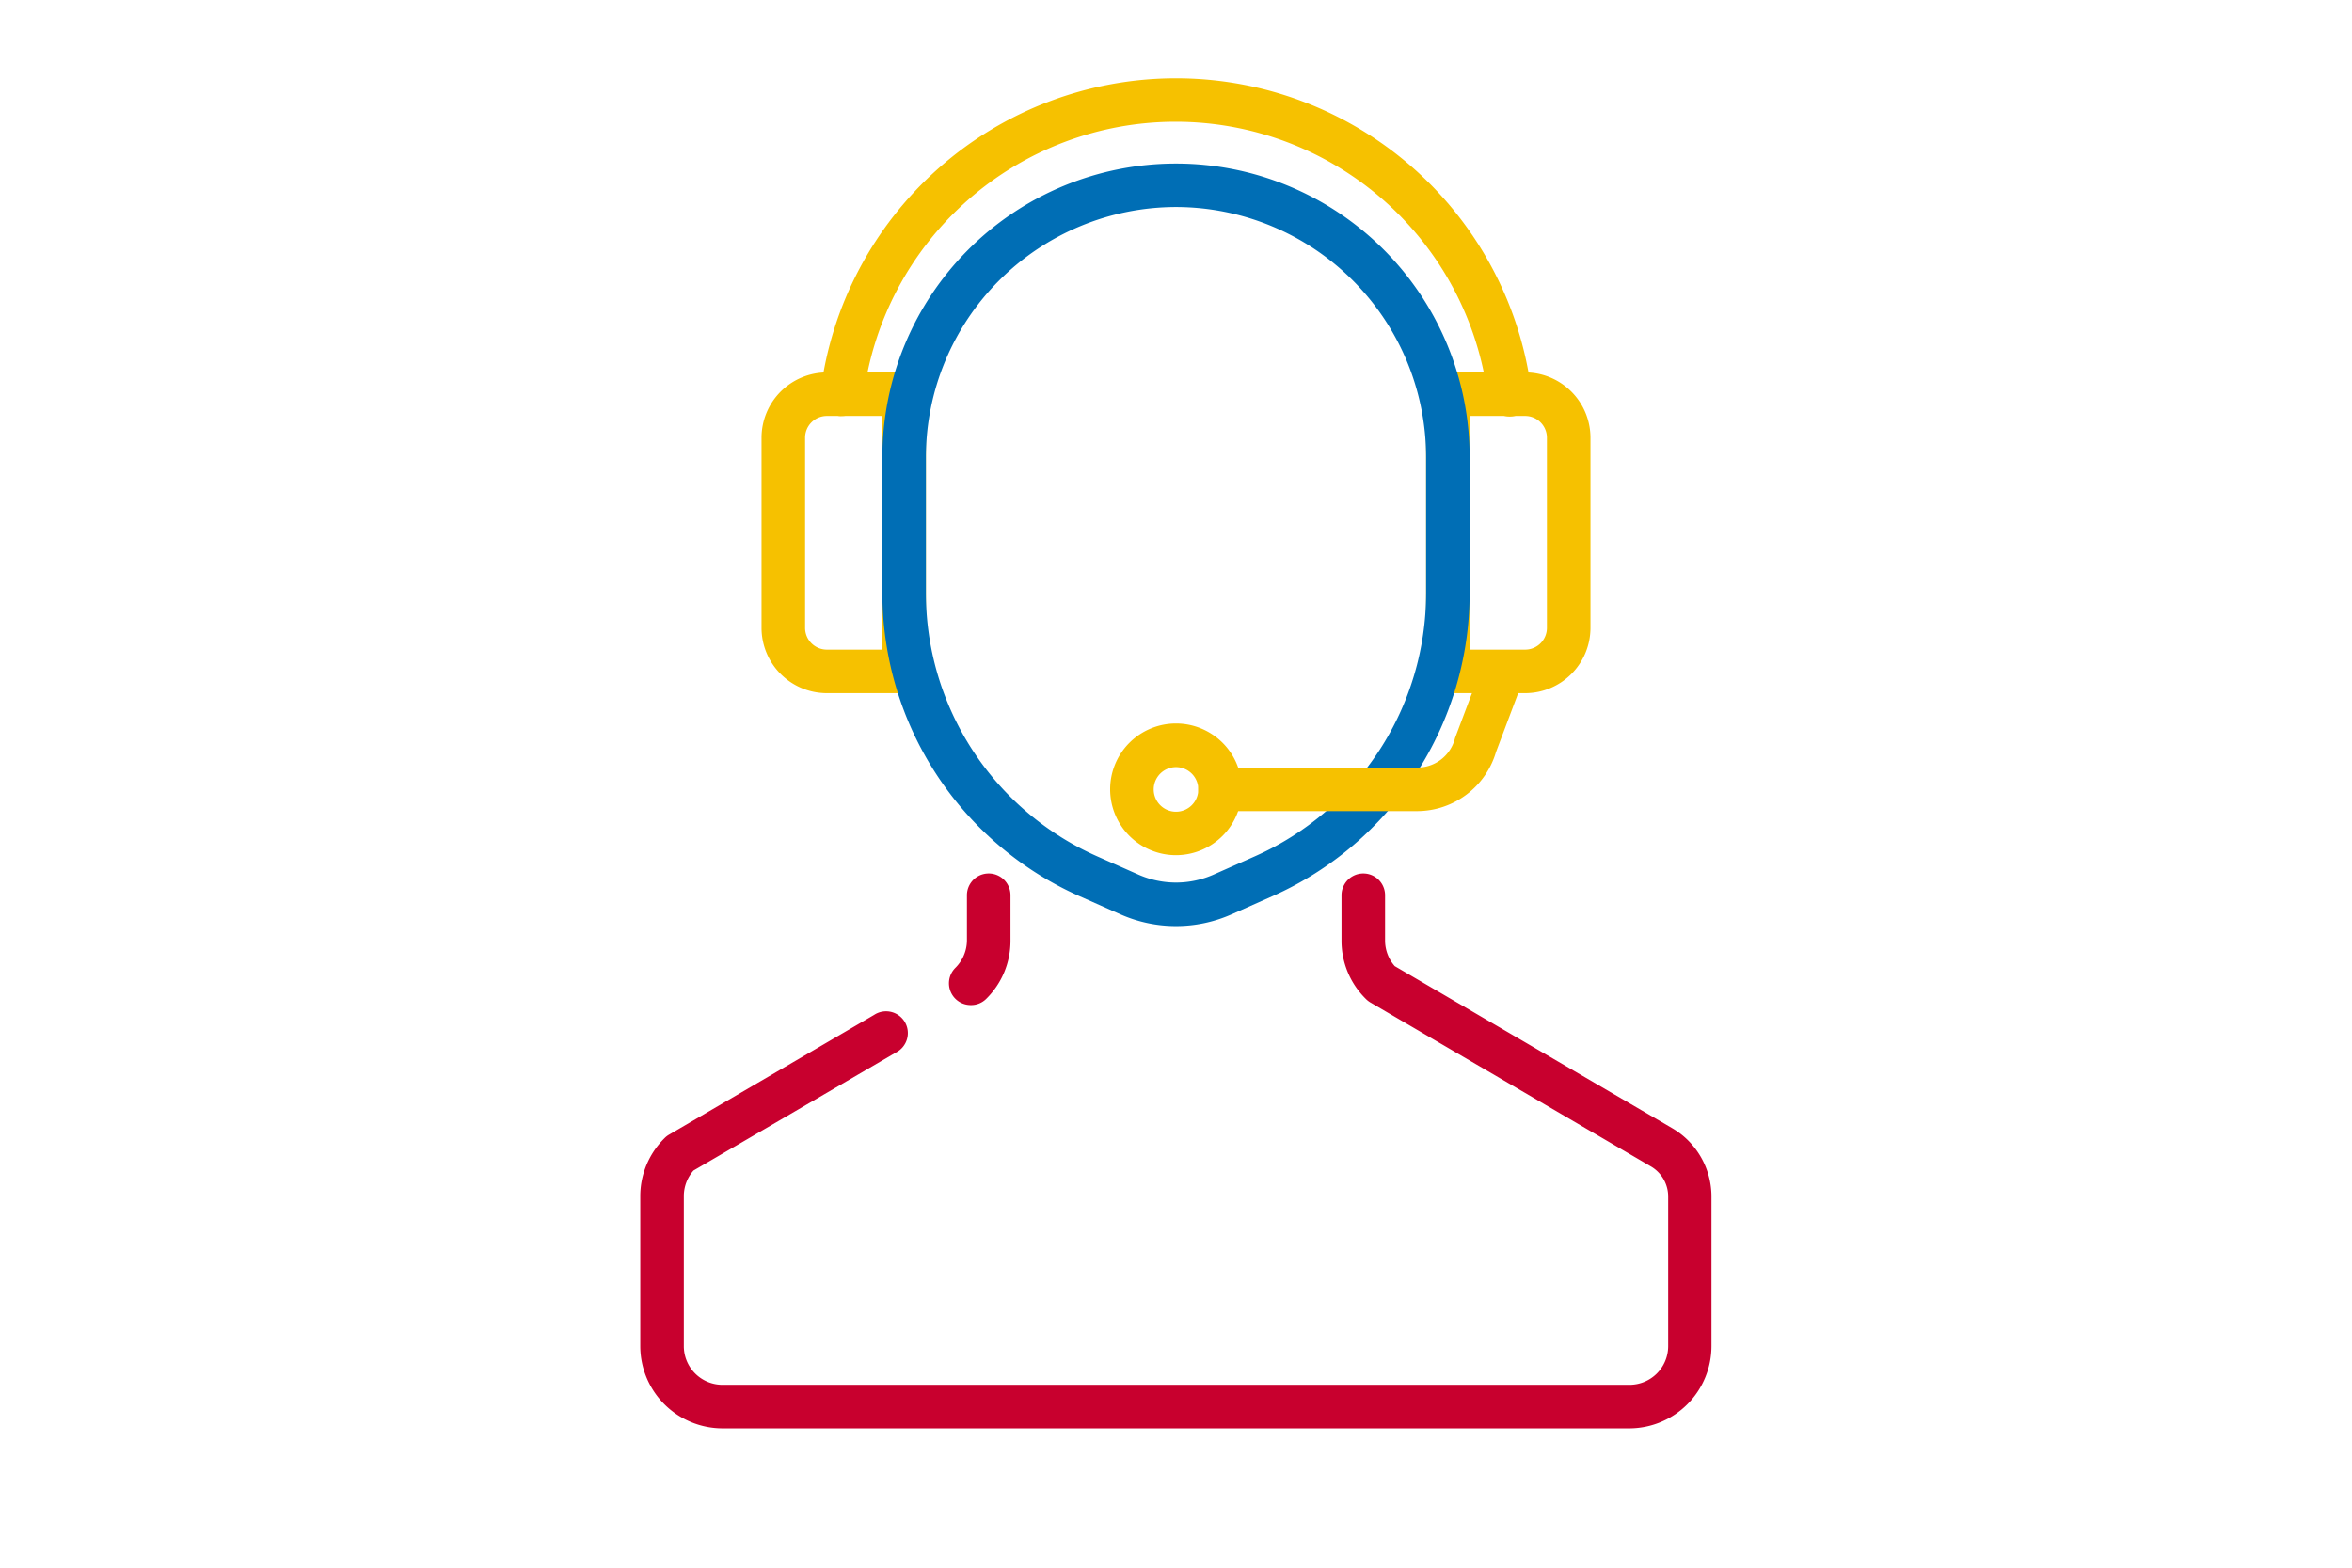
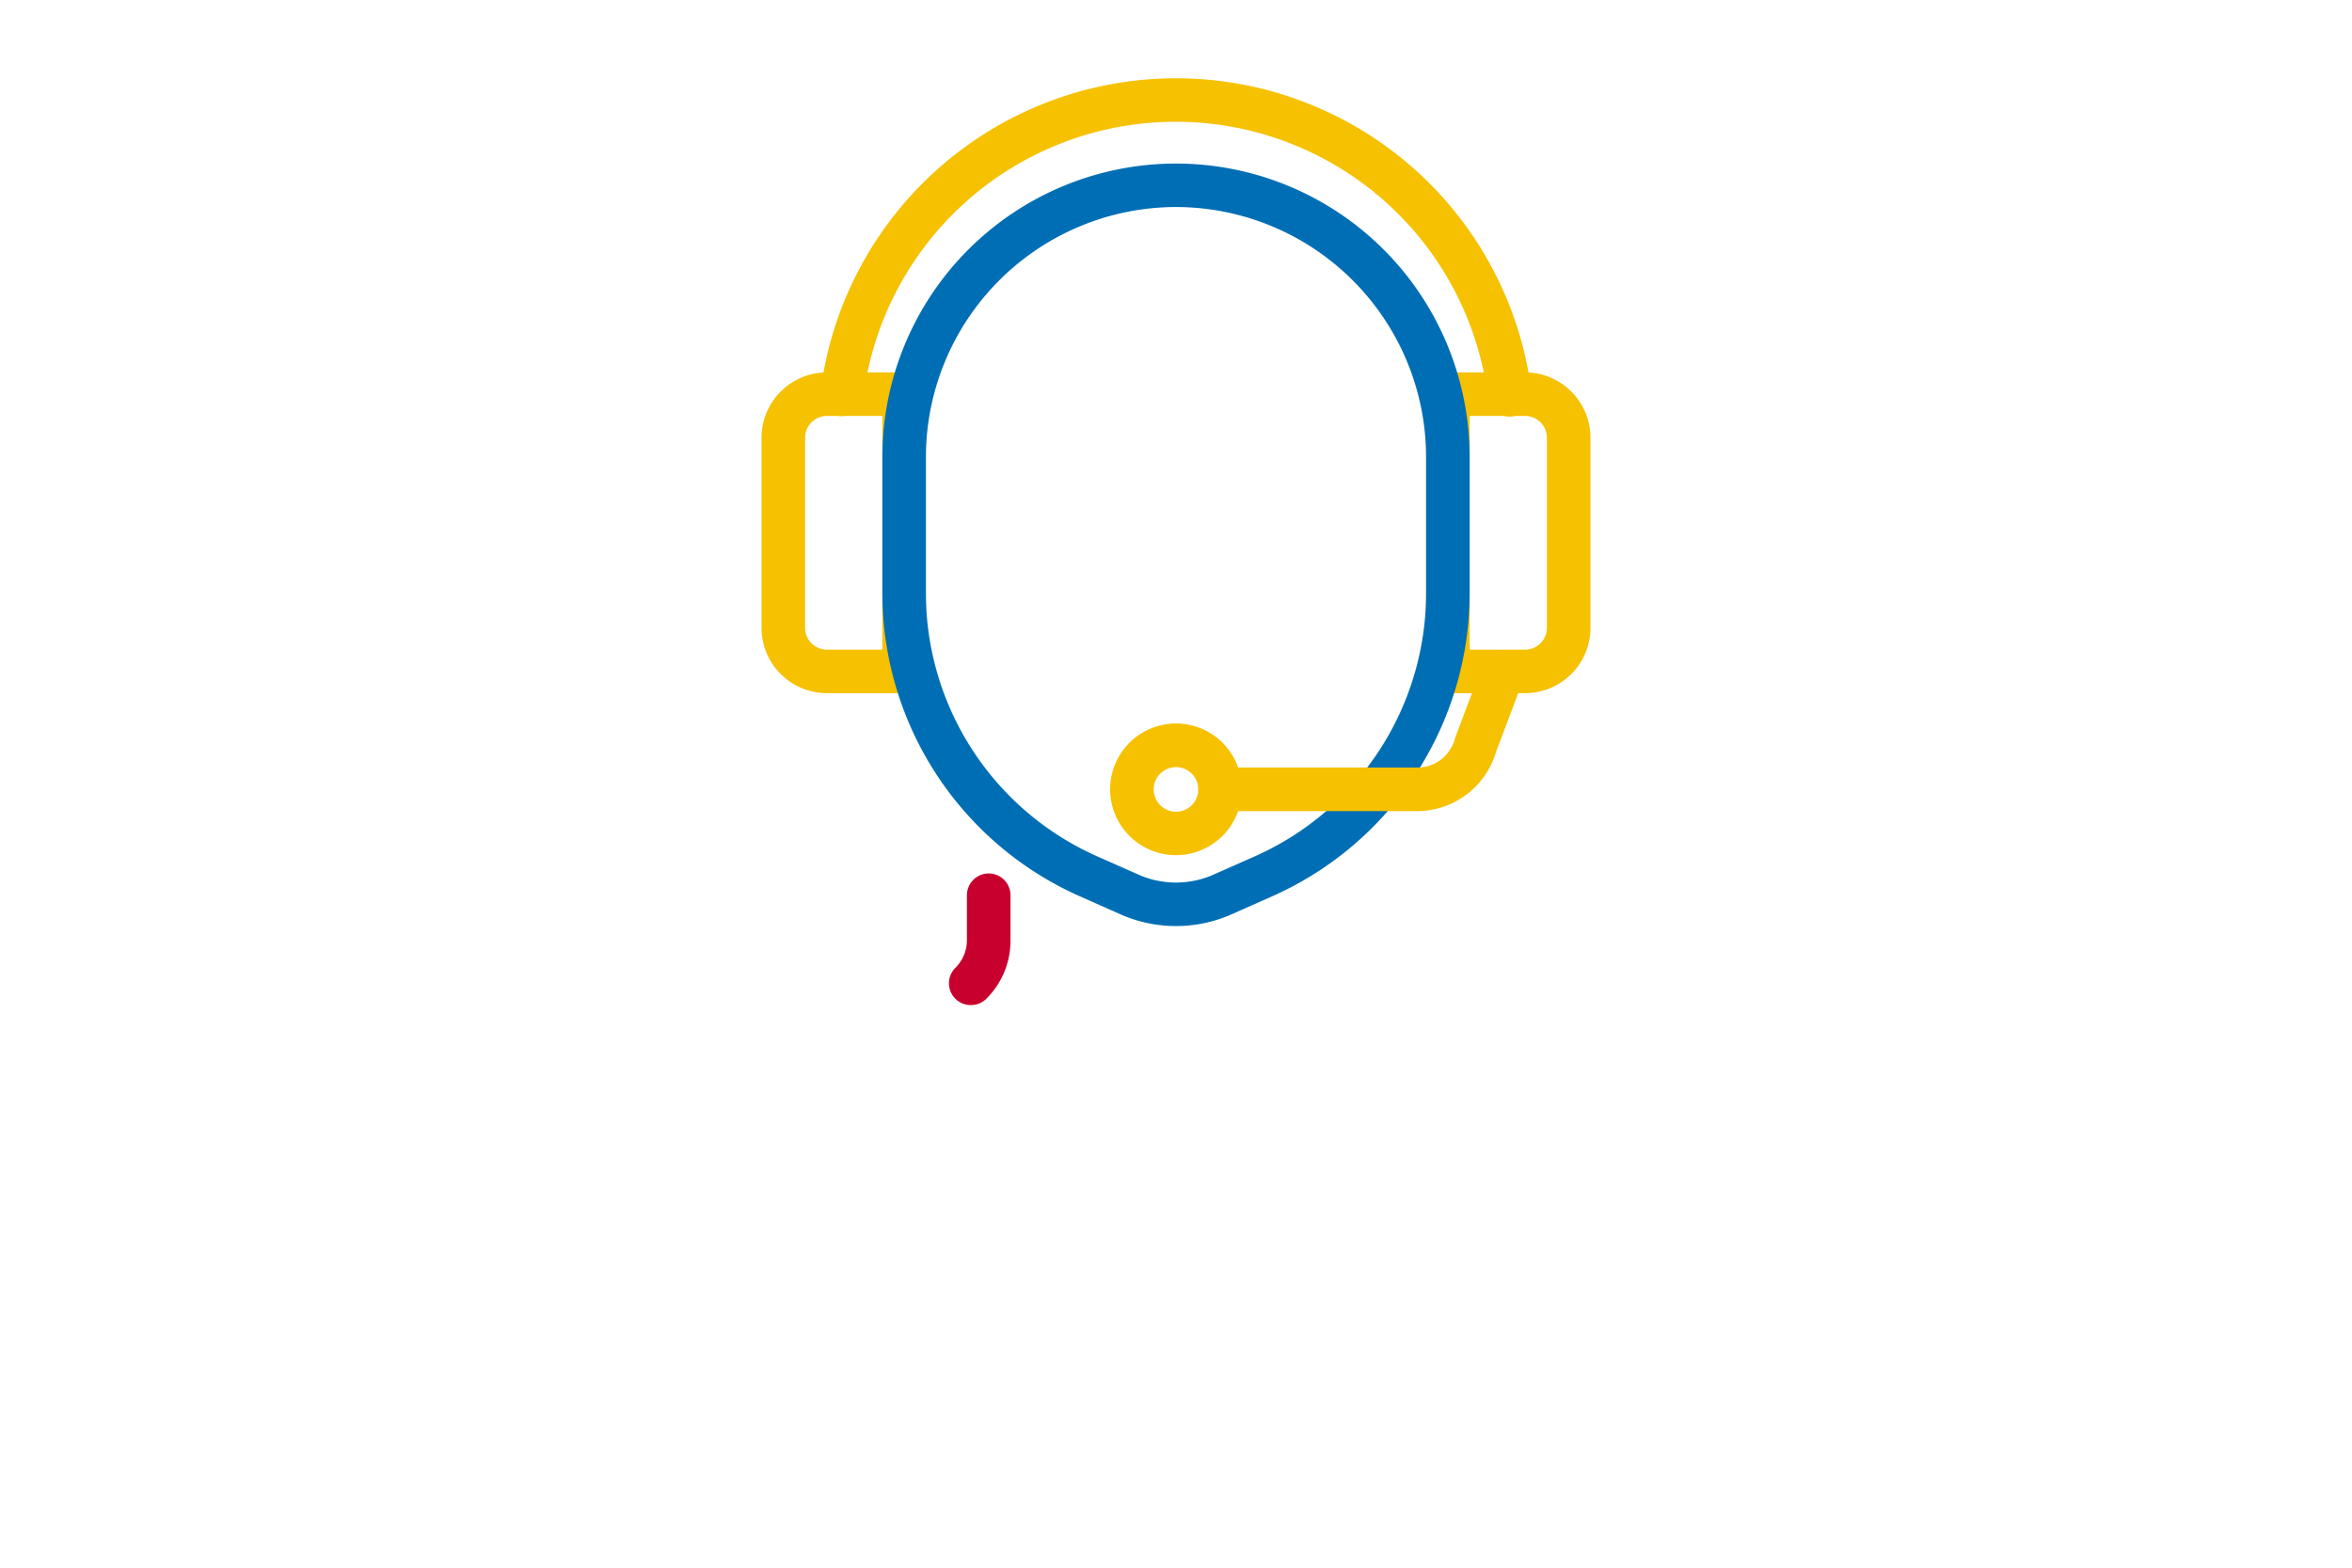
<svg xmlns="http://www.w3.org/2000/svg" id="Capa_1" data-name="Capa 1" viewBox="0 0 270 180">
  <defs>
    <style>.cls-1{fill:#f6c100;}.cls-2{fill:#006eb5;}.cls-3{fill:#c8002e;}</style>
  </defs>
  <path class="cls-1" d="M103.79,79.59H94.92a7.51,7.51,0,0,1-7.5-7.5V50.26a7.51,7.51,0,0,1,7.5-7.5h8.87a2.5,2.5,0,0,1,2.5,2.5V77.09A2.5,2.5,0,0,1,103.79,79.59ZM94.92,47.76a2.5,2.5,0,0,0-2.5,2.5V72.09a2.5,2.5,0,0,0,2.5,2.5h6.37V47.76Z" />
  <path class="cls-1" d="M175.08,79.59h-8.87a2.5,2.5,0,0,1-2.5-2.5V45.26a2.5,2.5,0,0,1,2.5-2.5h8.87a7.51,7.51,0,0,1,7.5,7.5V72.09A7.51,7.51,0,0,1,175.08,79.59Zm-6.37-5h6.37a2.5,2.5,0,0,0,2.5-2.5V50.26a2.5,2.5,0,0,0-2.5-2.5h-6.37Z" />
  <path class="cls-2" d="M135,106.33a15.76,15.76,0,0,1-6.38-1.35l-4.73-2.1a38.11,38.11,0,0,1-22.6-34.79V52.49a33.71,33.71,0,1,1,67.42,0v15.6a38.11,38.11,0,0,1-22.6,34.79h0l-4.73,2.1A15.76,15.76,0,0,1,135,106.33Zm0-82.56a28.75,28.75,0,0,0-28.71,28.72v15.6a33.08,33.08,0,0,0,19.63,30.22l4.74,2.1a10.67,10.67,0,0,0,8.68,0l4.74-2.1a33.08,33.08,0,0,0,19.63-30.22V52.49A28.75,28.75,0,0,0,135,23.77Zm10.09,76.82h0Z" />
  <path class="cls-3" d="M111.43,115.4a2.5,2.5,0,0,1-1.77-4.26A4.5,4.5,0,0,0,111,108v-5.21a2.5,2.5,0,0,1,5,0V108a9.34,9.34,0,0,1-2.77,6.67A2.45,2.45,0,0,1,111.43,115.4Z" />
-   <path class="cls-3" d="M187.06,164H82.94a9.45,9.45,0,0,1-9.44-9.43v-17.2a9.34,9.34,0,0,1,2.77-6.67,2.38,2.38,0,0,1,.5-.4l23.57-13.77a2.5,2.5,0,1,1,2.52,4.31L79.61,134.4a4.43,4.43,0,0,0-1.11,2.93v17.2A4.44,4.44,0,0,0,82.94,159H187.06a4.44,4.44,0,0,0,4.44-4.43v-17.2a4,4,0,0,0-2-3.45l-32.19-18.82a2.69,2.69,0,0,1-.5-.39A9.34,9.34,0,0,1,154,108v-5.21a2.5,2.5,0,1,1,5,0V108a4.47,4.47,0,0,0,1.11,2.93L192,129.56a9.1,9.1,0,0,1,4.47,7.76v17.21A9.45,9.45,0,0,1,187.06,164Z" />
  <path class="cls-1" d="M96.67,47.77a1.67,1.67,0,0,1-.31,0A2.5,2.5,0,0,1,94.19,45a41.13,41.13,0,0,1,81.62,0,2.5,2.5,0,1,1-5,.62,36.13,36.13,0,0,0-71.7,0A2.49,2.49,0,0,1,96.67,47.77Z" />
  <path class="cls-1" d="M135,98.19a7.56,7.56,0,1,1,7.56-7.56A7.57,7.57,0,0,1,135,98.19Zm0-10.11a2.56,2.56,0,1,0,2.56,2.55A2.56,2.56,0,0,0,135,88.08Z" />
  <path class="cls-1" d="M162.67,93.13H140.06a2.5,2.5,0,0,1,0-5h22.61A4.45,4.45,0,0,0,167,84.87a2,2,0,0,1,.07-.23l3.18-8.43A2.5,2.5,0,0,1,174.88,78l-3.14,8.33A9.46,9.46,0,0,1,162.67,93.13Z" />
</svg>